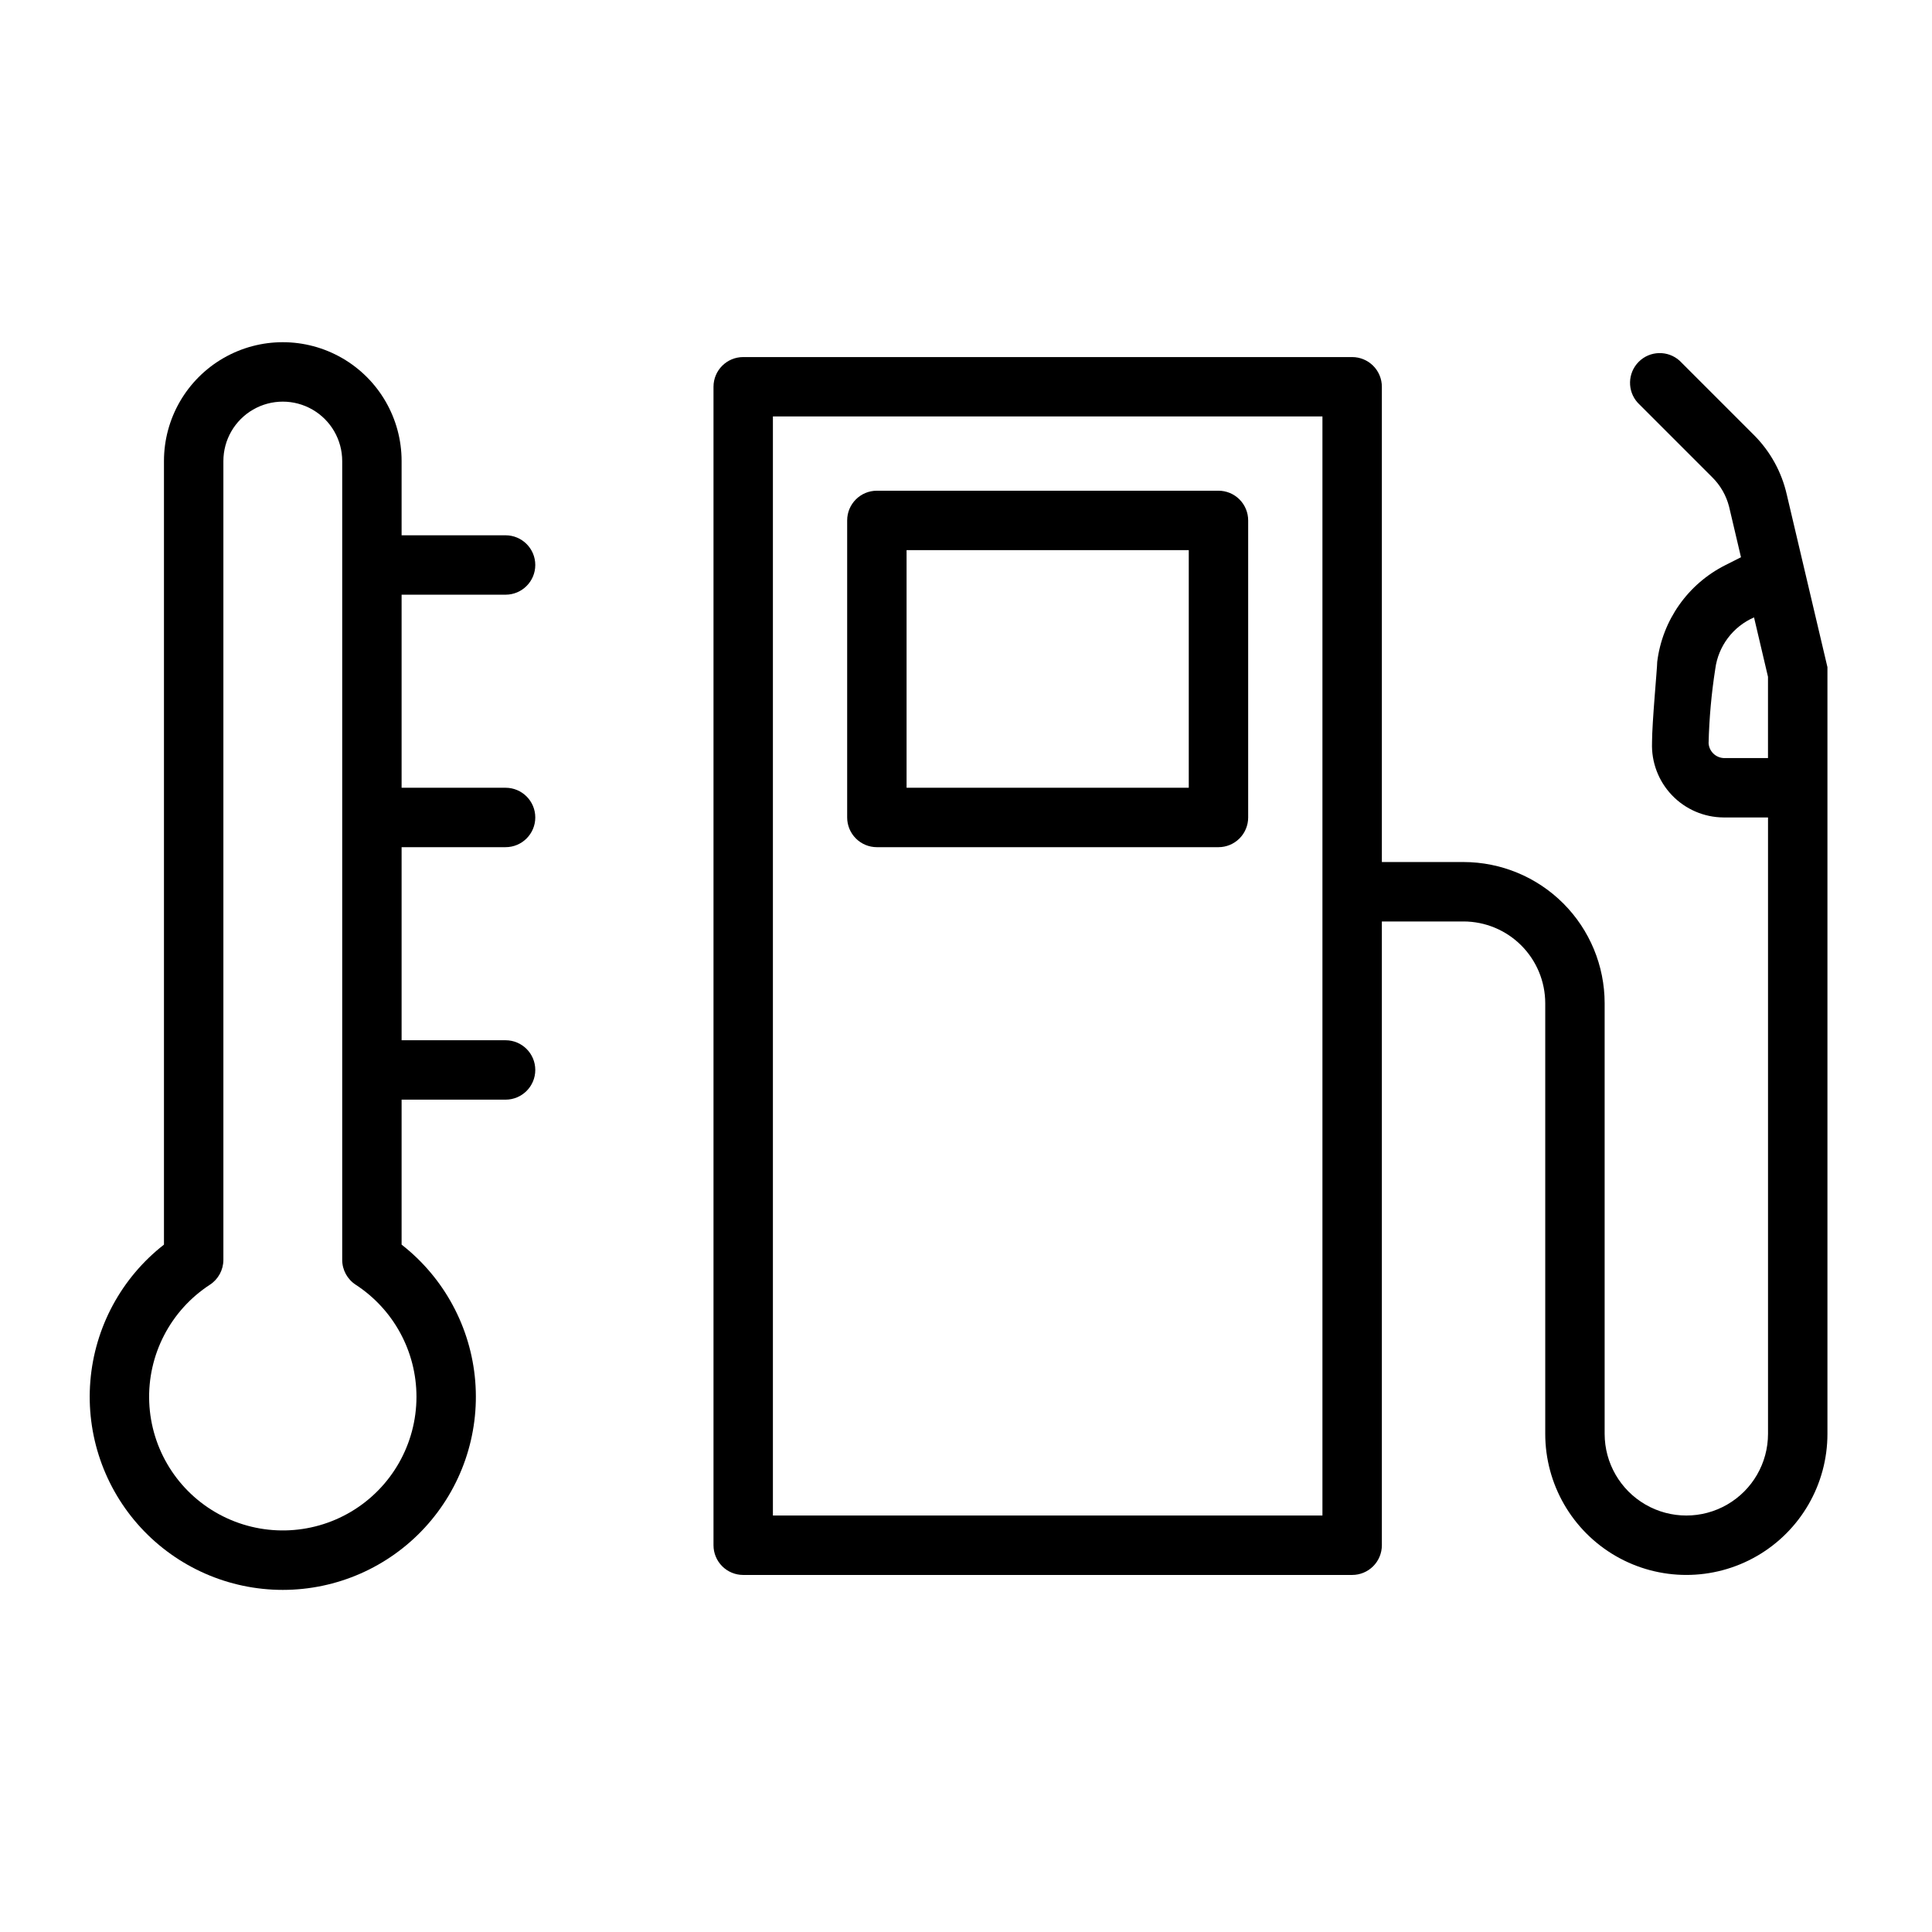
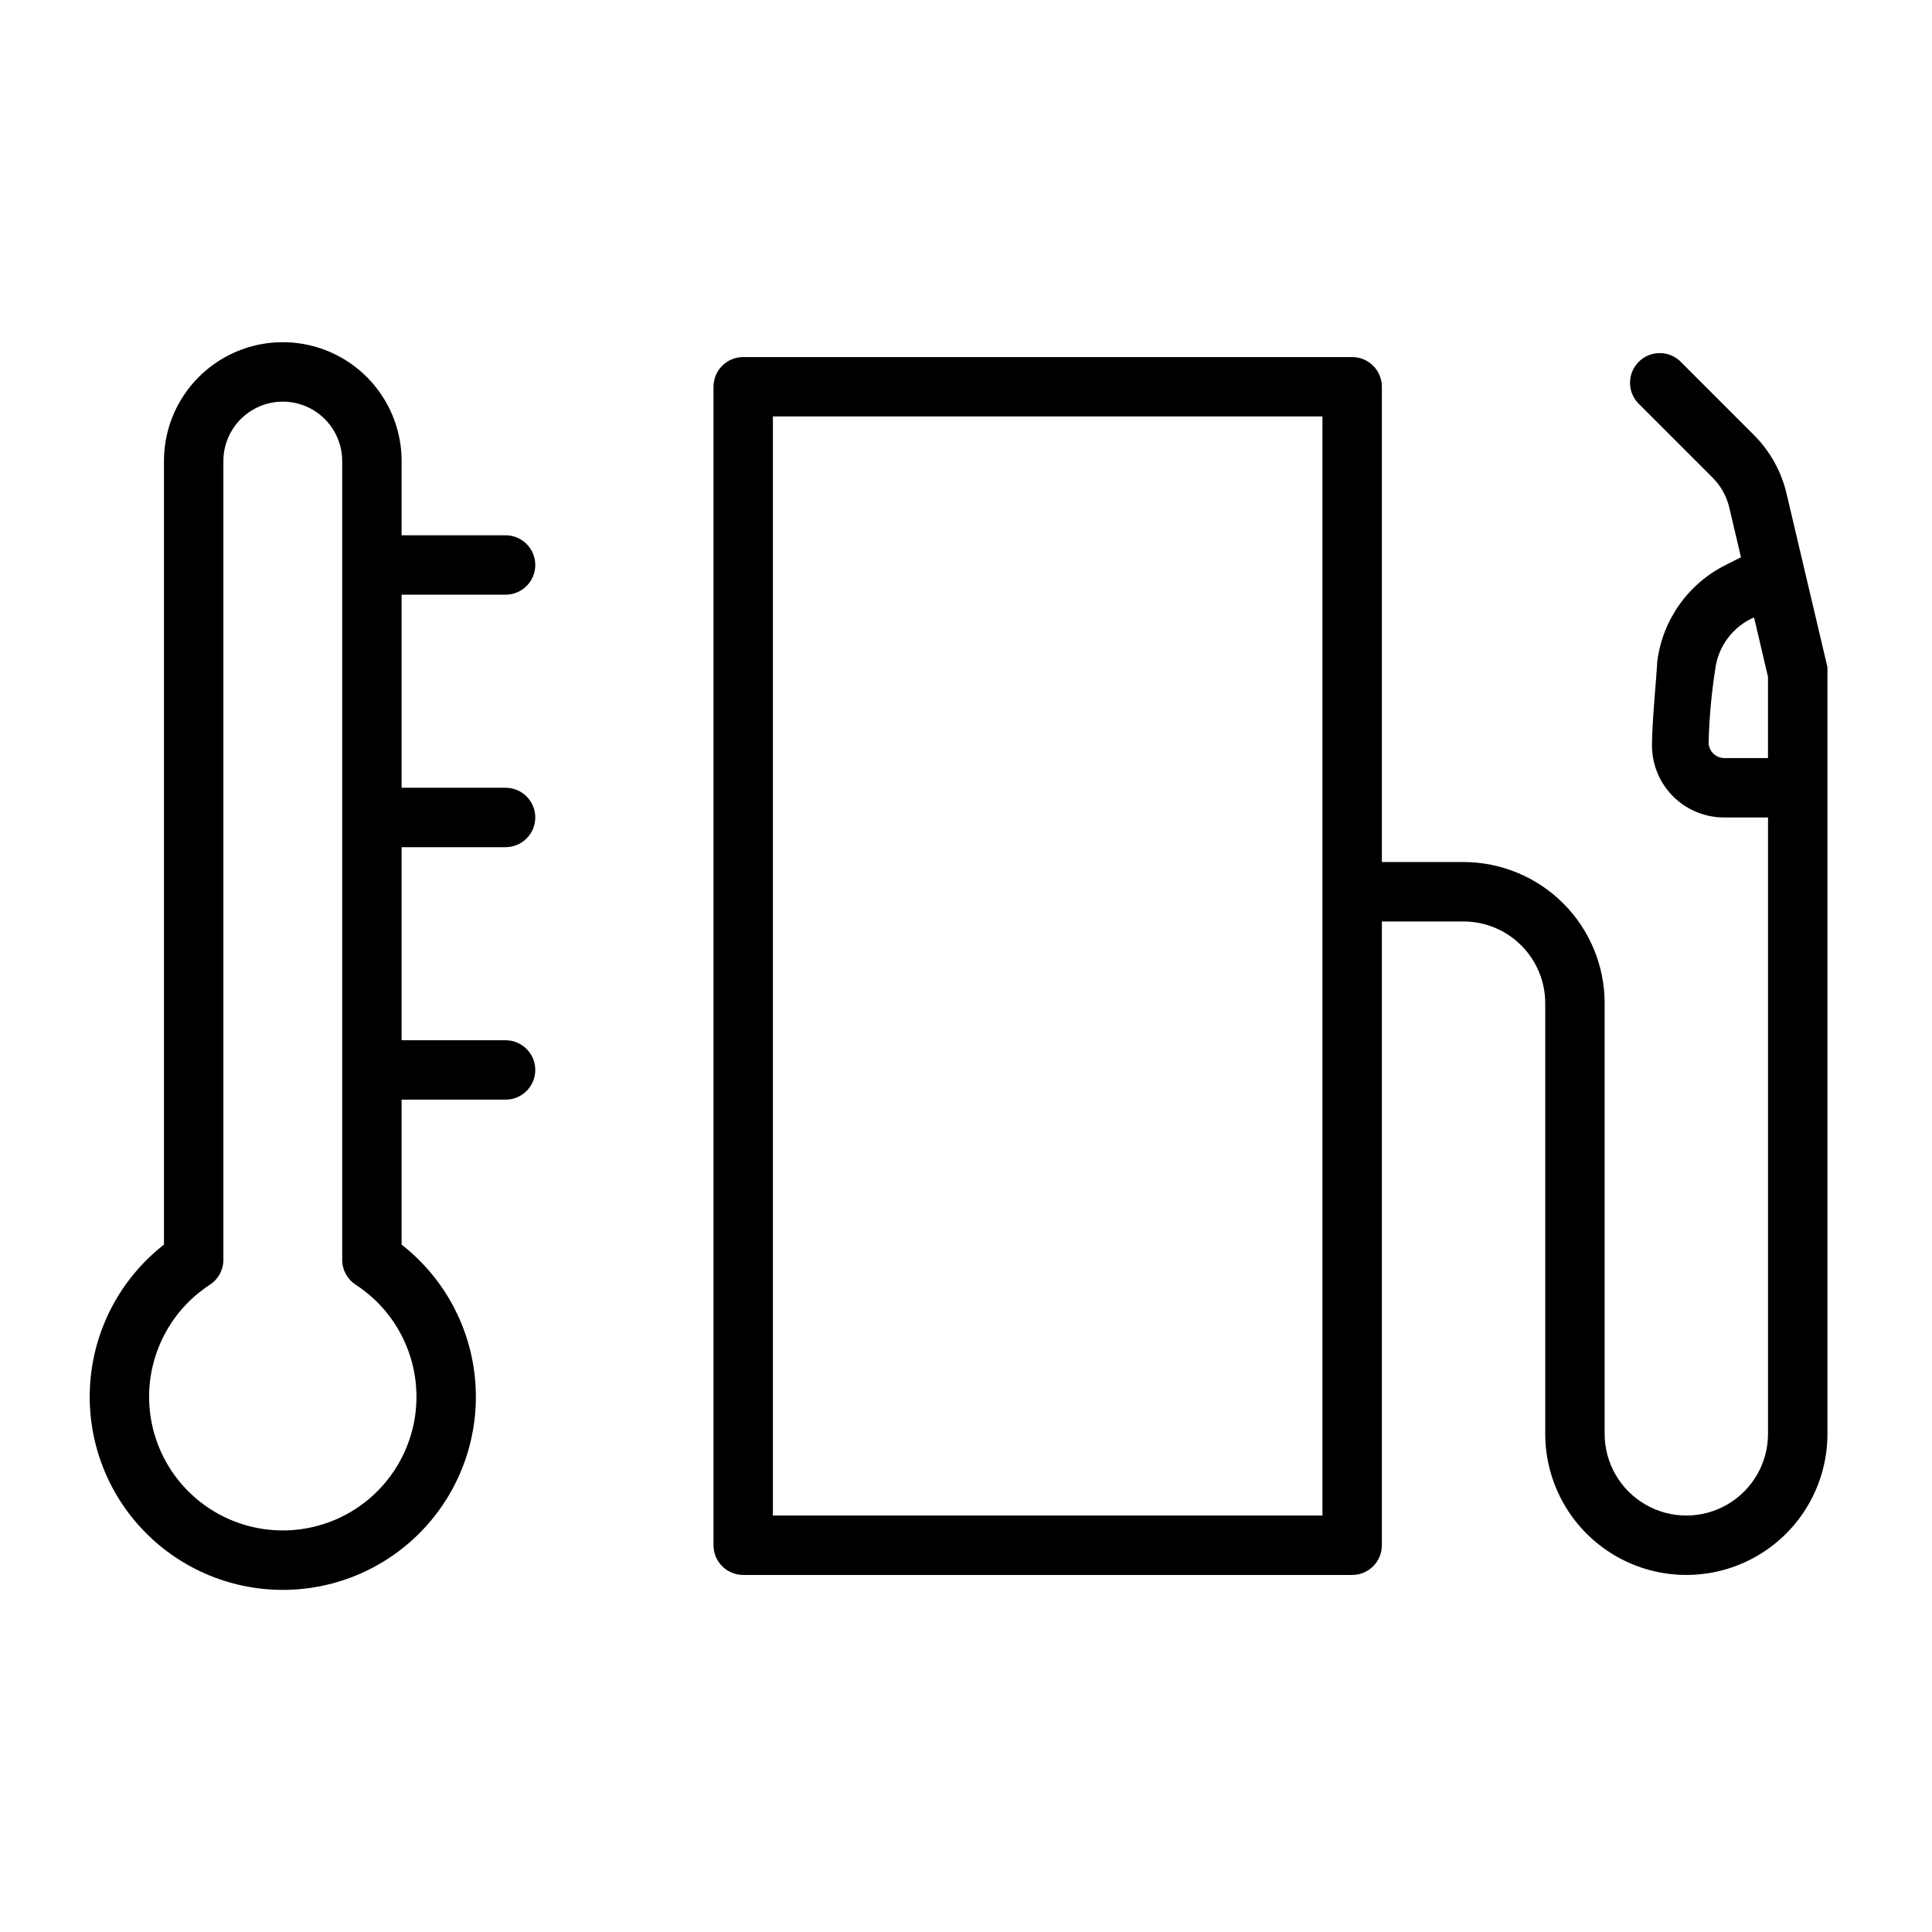
<svg xmlns="http://www.w3.org/2000/svg" fill="#000000" width="800px" height="800px" version="1.1" viewBox="144 144 512 512">
  <g>
    <path d="m277.98 301.6c4.348 0 7.875-3.523 7.875-7.871 0-4.348-3.527-7.871-7.875-7.871h-27.551v-19.68c0-11.25-6-21.645-15.742-27.27s-21.746-5.625-31.488 0c-9.742 5.625-15.746 16.02-15.746 27.27v207.66c-11.27 8.797-18.344 21.906-19.508 36.156-1.168 14.246 3.68 28.336 13.367 38.848 9.688 10.516 23.332 16.496 37.629 16.496s27.941-5.981 37.629-16.496c9.688-10.512 14.535-24.602 13.371-38.848-1.168-14.25-8.242-27.359-19.512-36.156v-38.418h27.551c4.348 0 7.875-3.523 7.875-7.871 0-4.348-3.527-7.871-7.875-7.871h-27.551v-51.168h27.551c4.348 0 7.875-3.527 7.875-7.875 0-4.348-3.527-7.871-7.875-7.871h-27.551v-51.168zm-23.613 212.55c0.004 12.484-6.57 24.055-17.297 30.445-10.73 6.387-24.031 6.656-35.008 0.707-10.98-5.953-18.016-17.242-18.516-29.723-0.5-12.477 5.606-24.297 16.07-31.109 2.227-1.445 3.57-3.918 3.582-6.574v-211.71c0-5.625 3-10.824 7.871-13.637 4.871-2.812 10.871-2.812 15.742 0s7.875 8.012 7.875 13.637v211.71c0.008 2.656 1.355 5.129 3.582 6.574 10.035 6.535 16.094 17.699 16.098 29.68z" />
    <path d="m628.29 320.8-10.785-45.777v0.004c-1.359-5.965-4.375-11.422-8.699-15.746l-19.68-19.68c-3.117-2.812-7.891-2.688-10.852 0.285-2.965 2.977-3.074 7.75-0.25 10.855l19.68 19.68c2.203 2.16 3.769 4.883 4.527 7.871l3.148 13.383-4.133 2.086c-9.922 4.988-16.699 14.602-18.066 25.625 0 1.652-1.379 16.059-1.379 21.453l0.004-0.004c-0.195 5.156 1.711 10.172 5.277 13.902 3.566 3.731 8.492 5.856 13.652 5.894h11.809v163.35c0 7.734-4.125 14.879-10.824 18.746-6.699 3.867-14.949 3.867-21.648 0-6.695-3.867-10.824-11.012-10.824-18.746v-114.14c-0.008-9.914-3.953-19.418-10.961-26.43-7.012-7.012-16.516-10.953-26.43-10.965h-21.648v-125.95c0-2.086-0.828-4.09-2.305-5.566-1.477-1.473-3.481-2.305-5.566-2.305h-161.38c-4.348 0-7.871 3.523-7.871 7.871v307.01c0 2.086 0.828 4.09 2.305 5.566 1.477 1.477 3.481 2.305 5.566 2.305h161.38c2.086 0 4.09-0.828 5.566-2.305 1.477-1.477 2.305-3.481 2.305-5.566v-165.31h21.648c5.738 0.008 11.238 2.293 15.297 6.352 4.055 4.059 6.34 9.559 6.352 15.297v114.14c0 13.359 7.125 25.703 18.695 32.383 11.57 6.676 25.824 6.676 37.391 0 11.57-6.68 18.699-19.023 18.699-32.383v-201.41-1.773zm-133.83 224.83h-145.63v-291.27h145.63zm106.27-200.74c-2.113-0.133-3.801-1.82-3.934-3.938 0.16-6.59 0.75-13.164 1.77-19.68 0.789-6.039 4.688-11.223 10.273-13.656l3.699 15.742v21.531z" />
-     <path d="m376.38 368.51h90.527c2.09 0 4.09-0.832 5.566-2.309 1.477-1.477 2.305-3.477 2.305-5.566v-78.719c0-2.086-0.828-4.09-2.305-5.566-1.477-1.477-3.477-2.305-5.566-2.305h-90.527c-4.348 0-7.871 3.523-7.871 7.871v78.719c0 2.09 0.828 4.09 2.305 5.566 1.477 1.477 3.477 2.309 5.566 2.309zm7.871-78.719 74.785-0.004v62.977h-74.785z" />
  </g>
</svg>